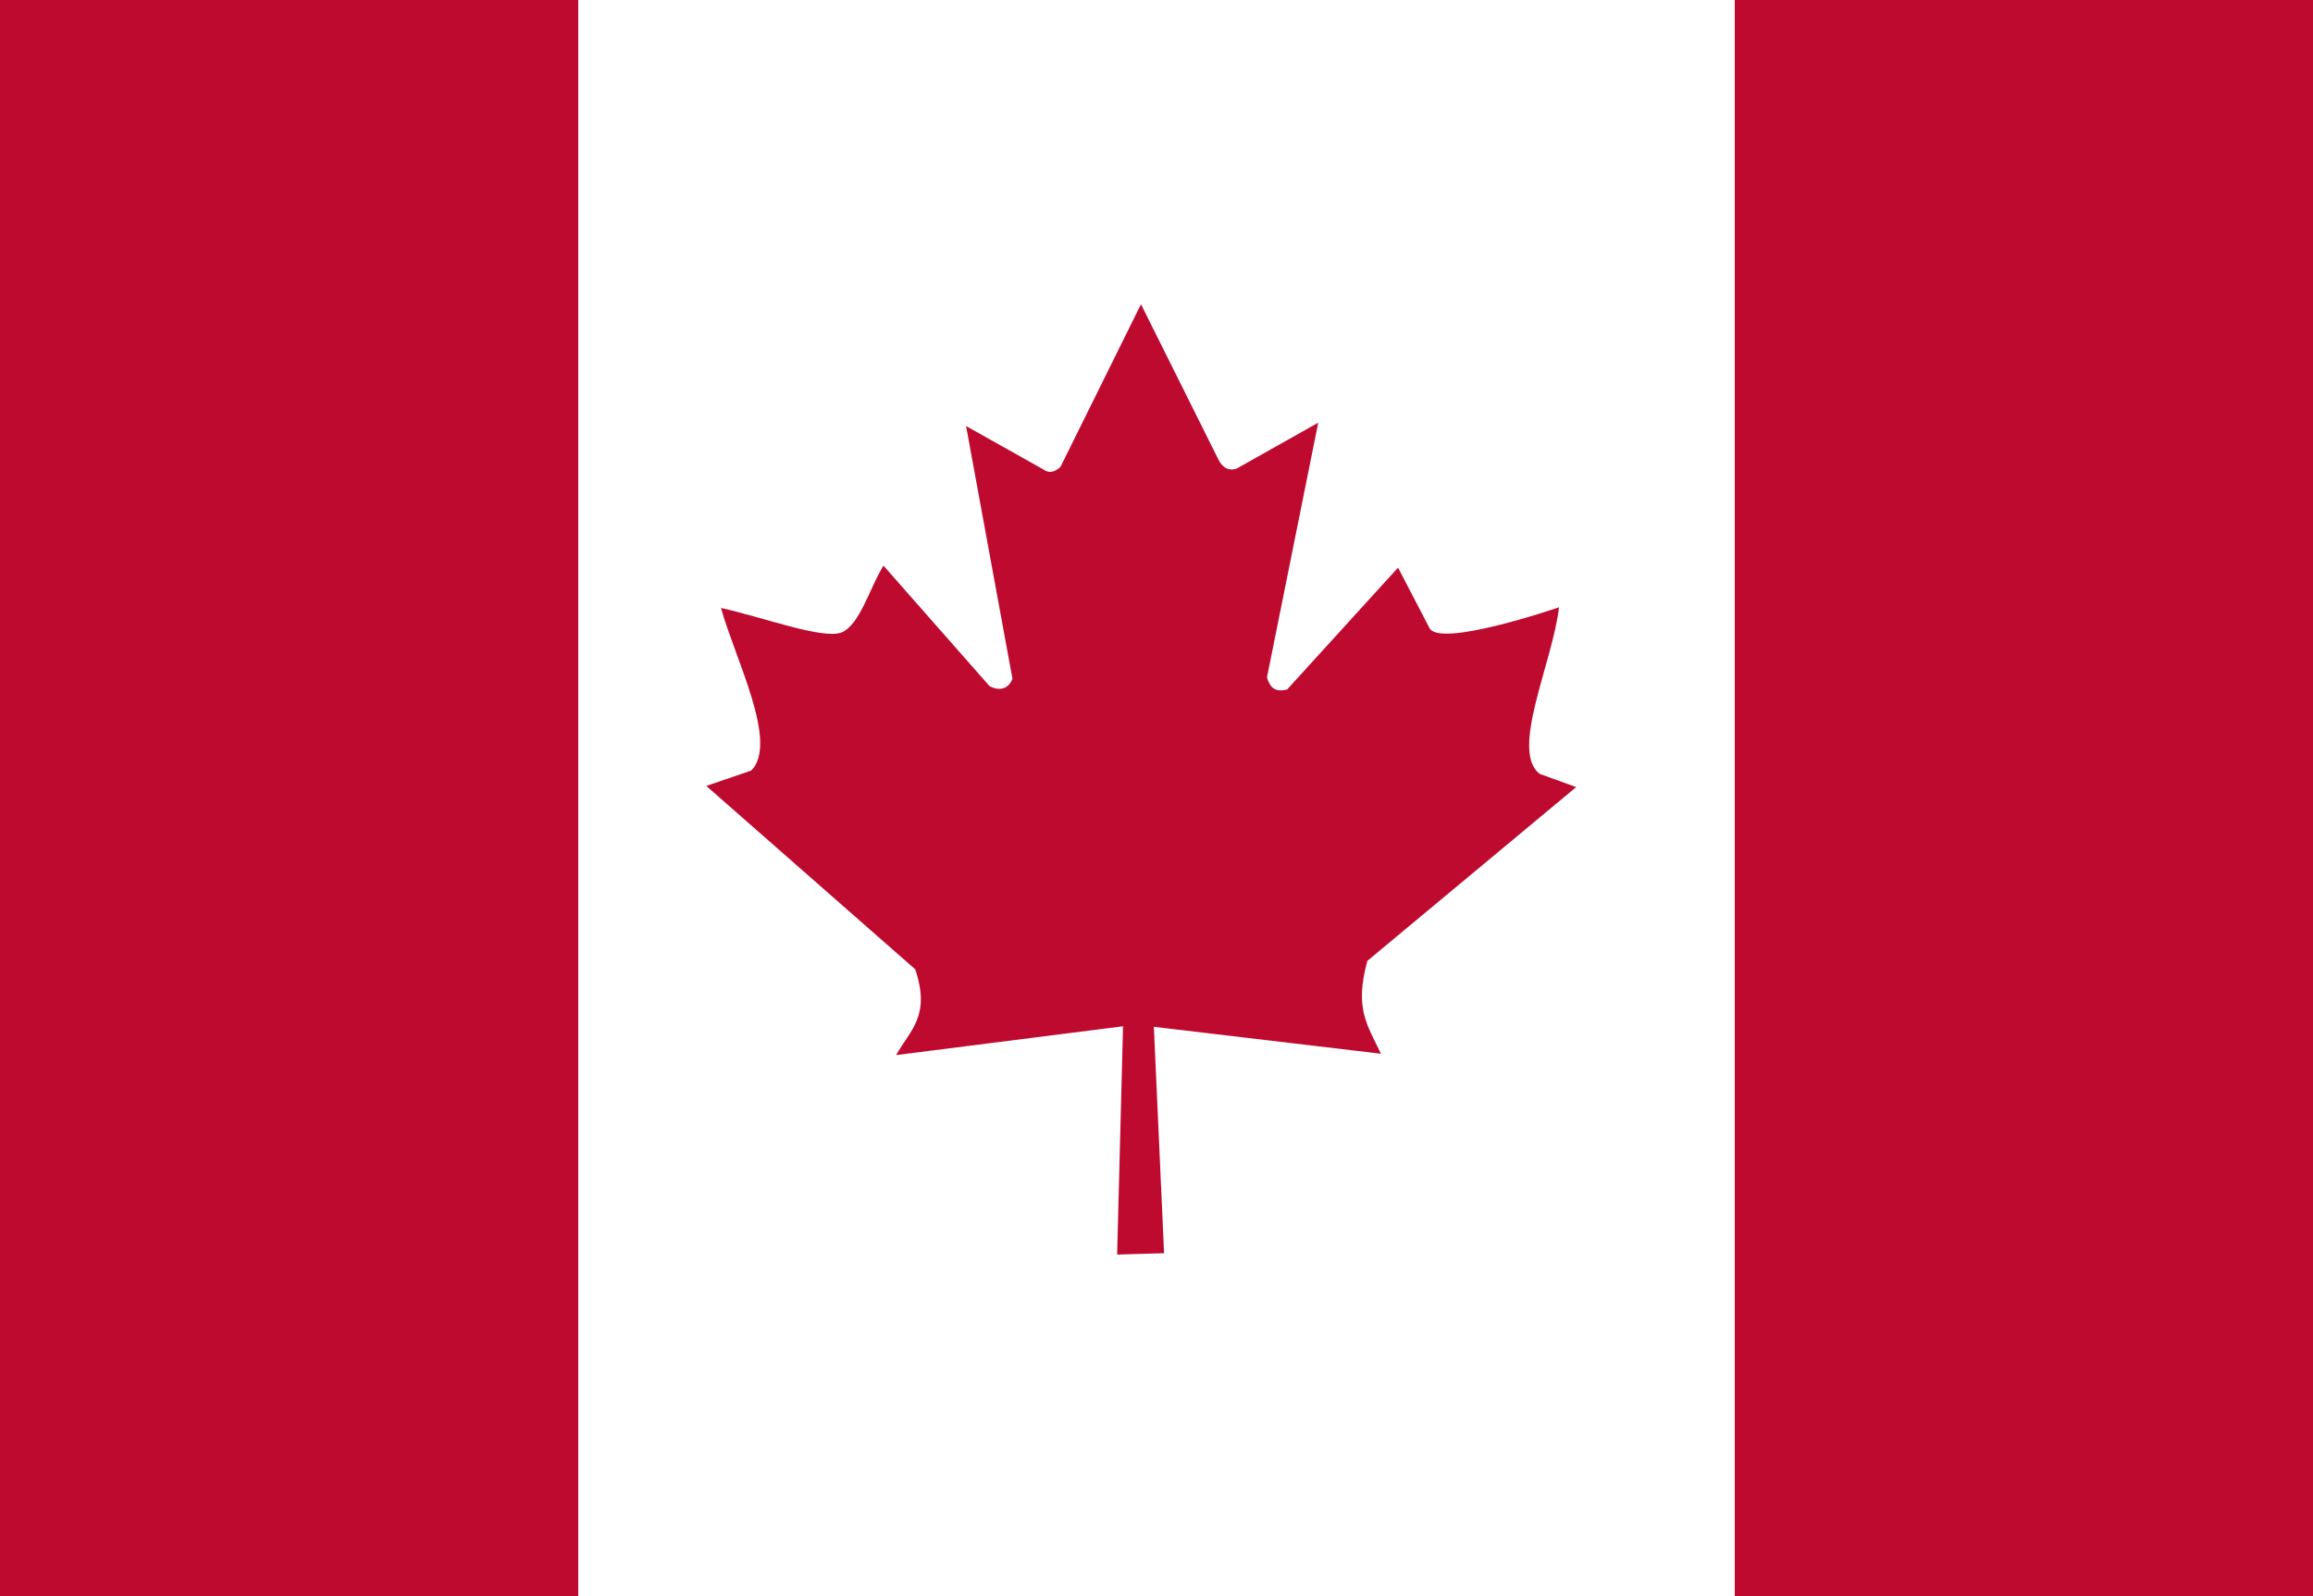
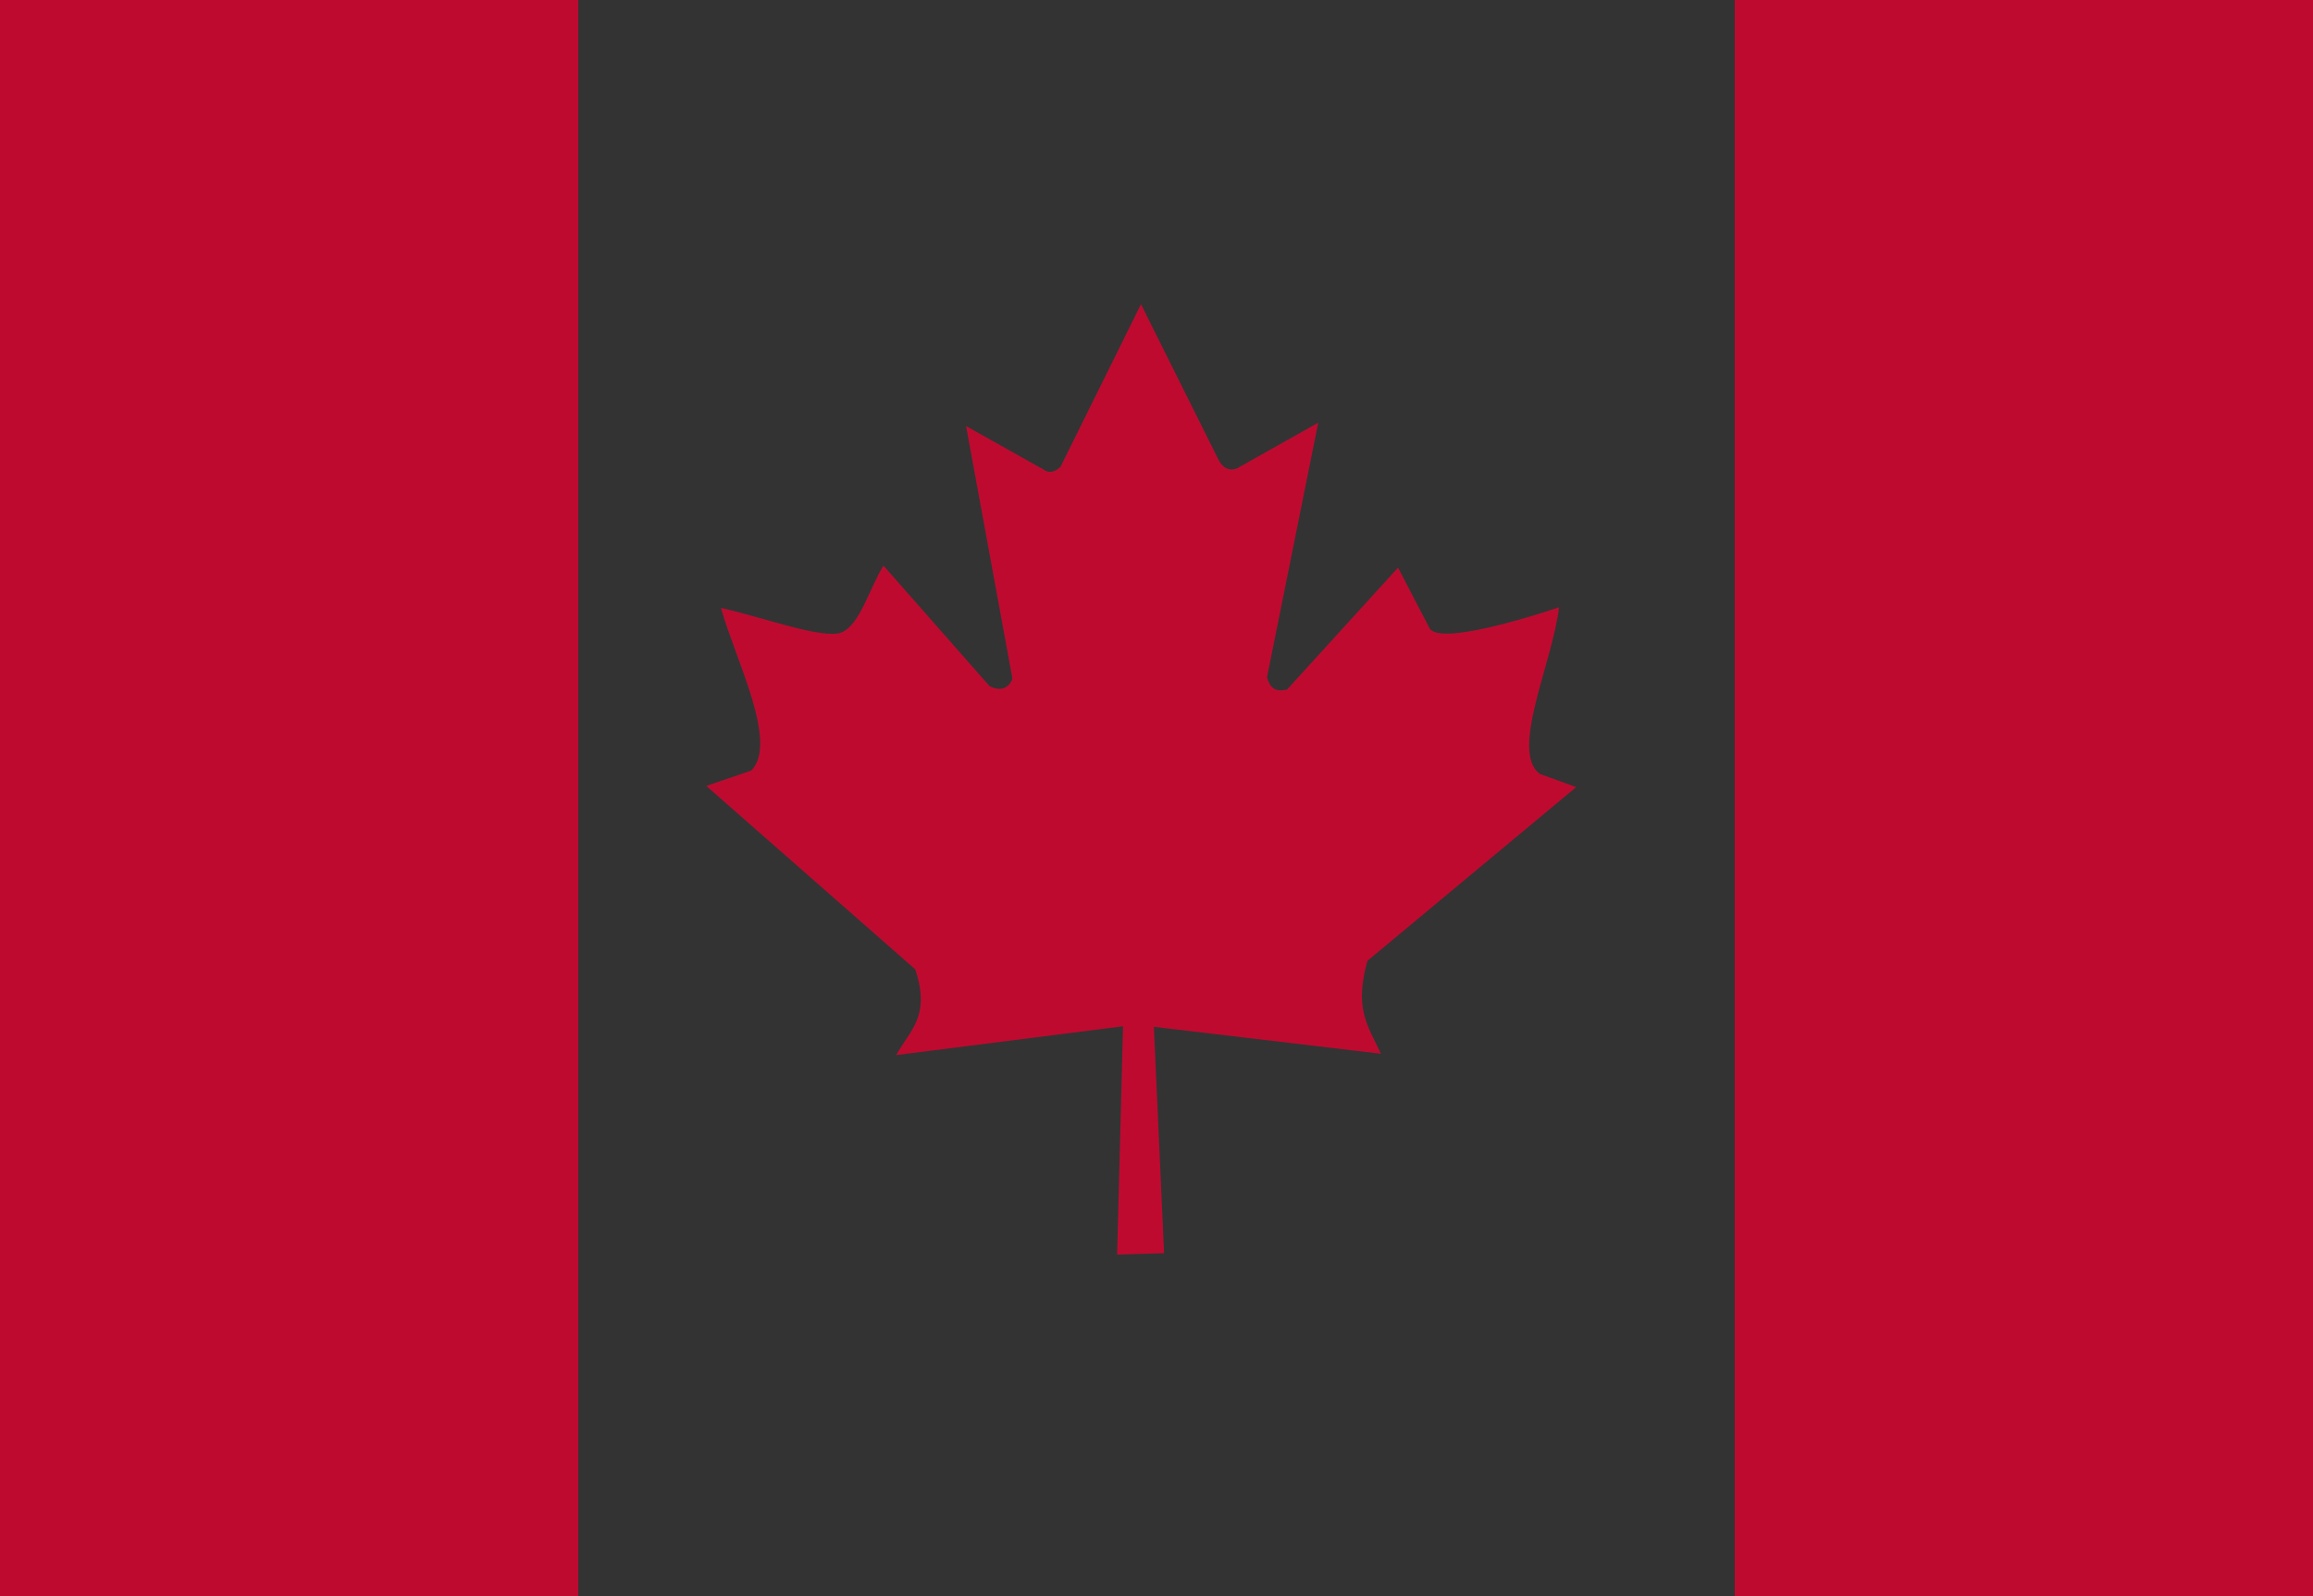
<svg xmlns="http://www.w3.org/2000/svg" width="100" height="69" viewBox="0 0 100 69">
  <rect x="0" y="0" width="100" height="69" fill="#333333" stroke="none" />
-   <path fill="#FFF" d="M25 0h50v69H25V0z" />
  <path fill="#BF0A30" d="M0 0h25v69H0V0zm75 0h25v69H75V0zM32.477 33.314l-1.942.664 9.034 7.929c.684 2.037-.237 2.638-.824 3.707l9.808-1.245-.255 9.87 2.03-.059-.442-9.788 9.817 1.164c-.608-1.283-1.148-1.964-.586-4.016l9.028-7.512-1.58-.572c-1.292-.996.558-4.8.837-7.201 0 0-5.271 1.813-5.617.864l-1.342-2.579-4.796 5.269c-.524.125-.747-.083-.87-.526l2.216-11.01-3.509 1.974c-.293.126-.587.017-.78-.325l-3.375-6.771-3.48 7.032c-.262.252-.524.281-.742.11l-3.34-1.874 2.005 10.923c-.16.433-.542.555-.991.32l-4.585-5.208c-.6.961-1.006 2.531-1.799 2.883-.792.33-3.447-.666-5.227-1.054.608 2.194 2.509 5.838 1.306 7.033v-.002z" />
</svg>